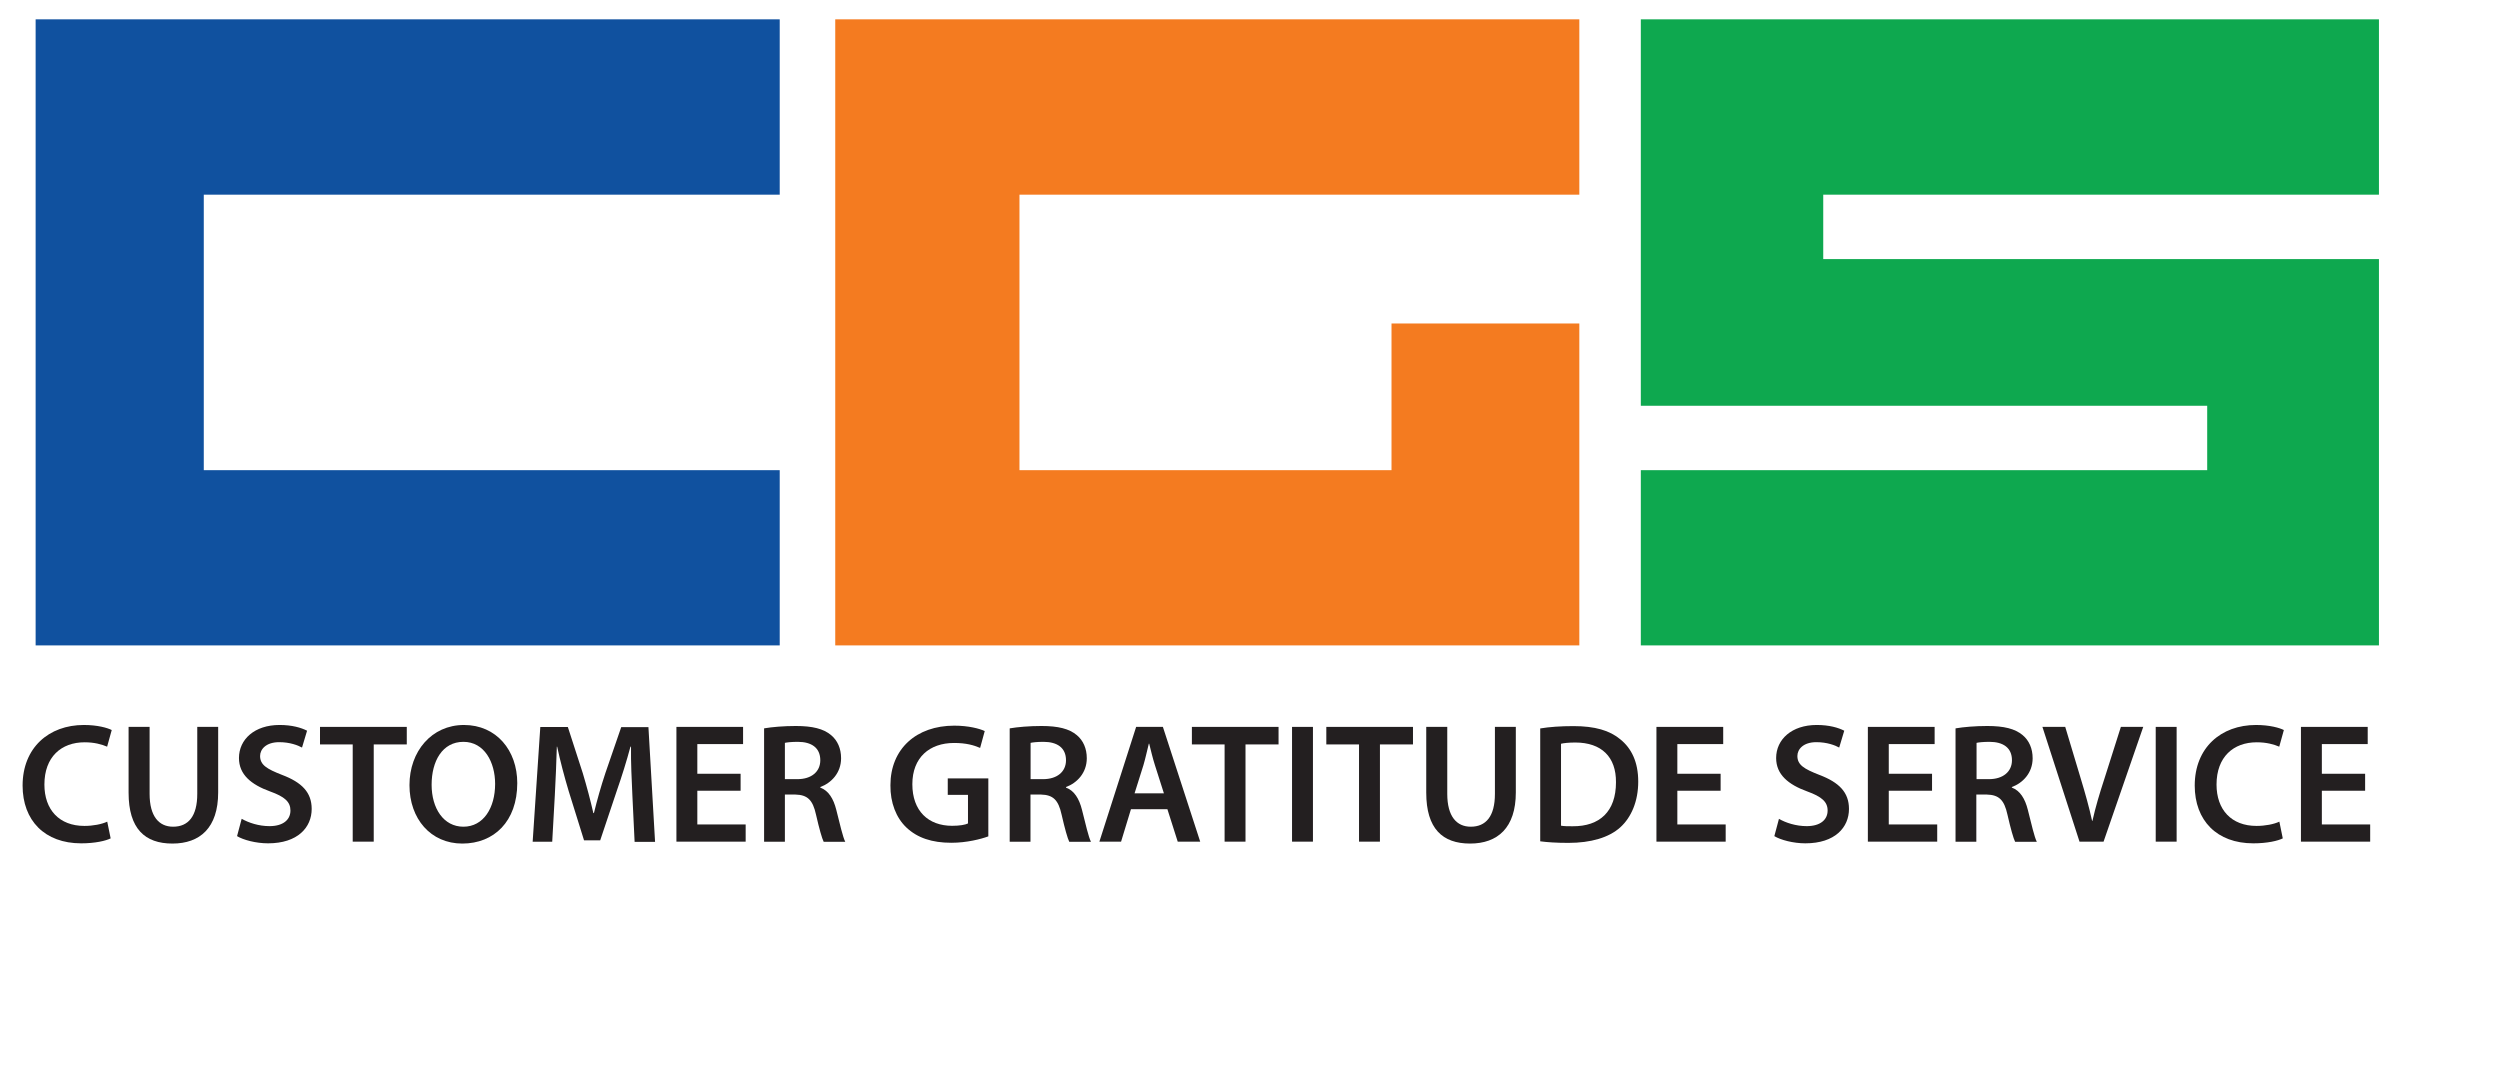
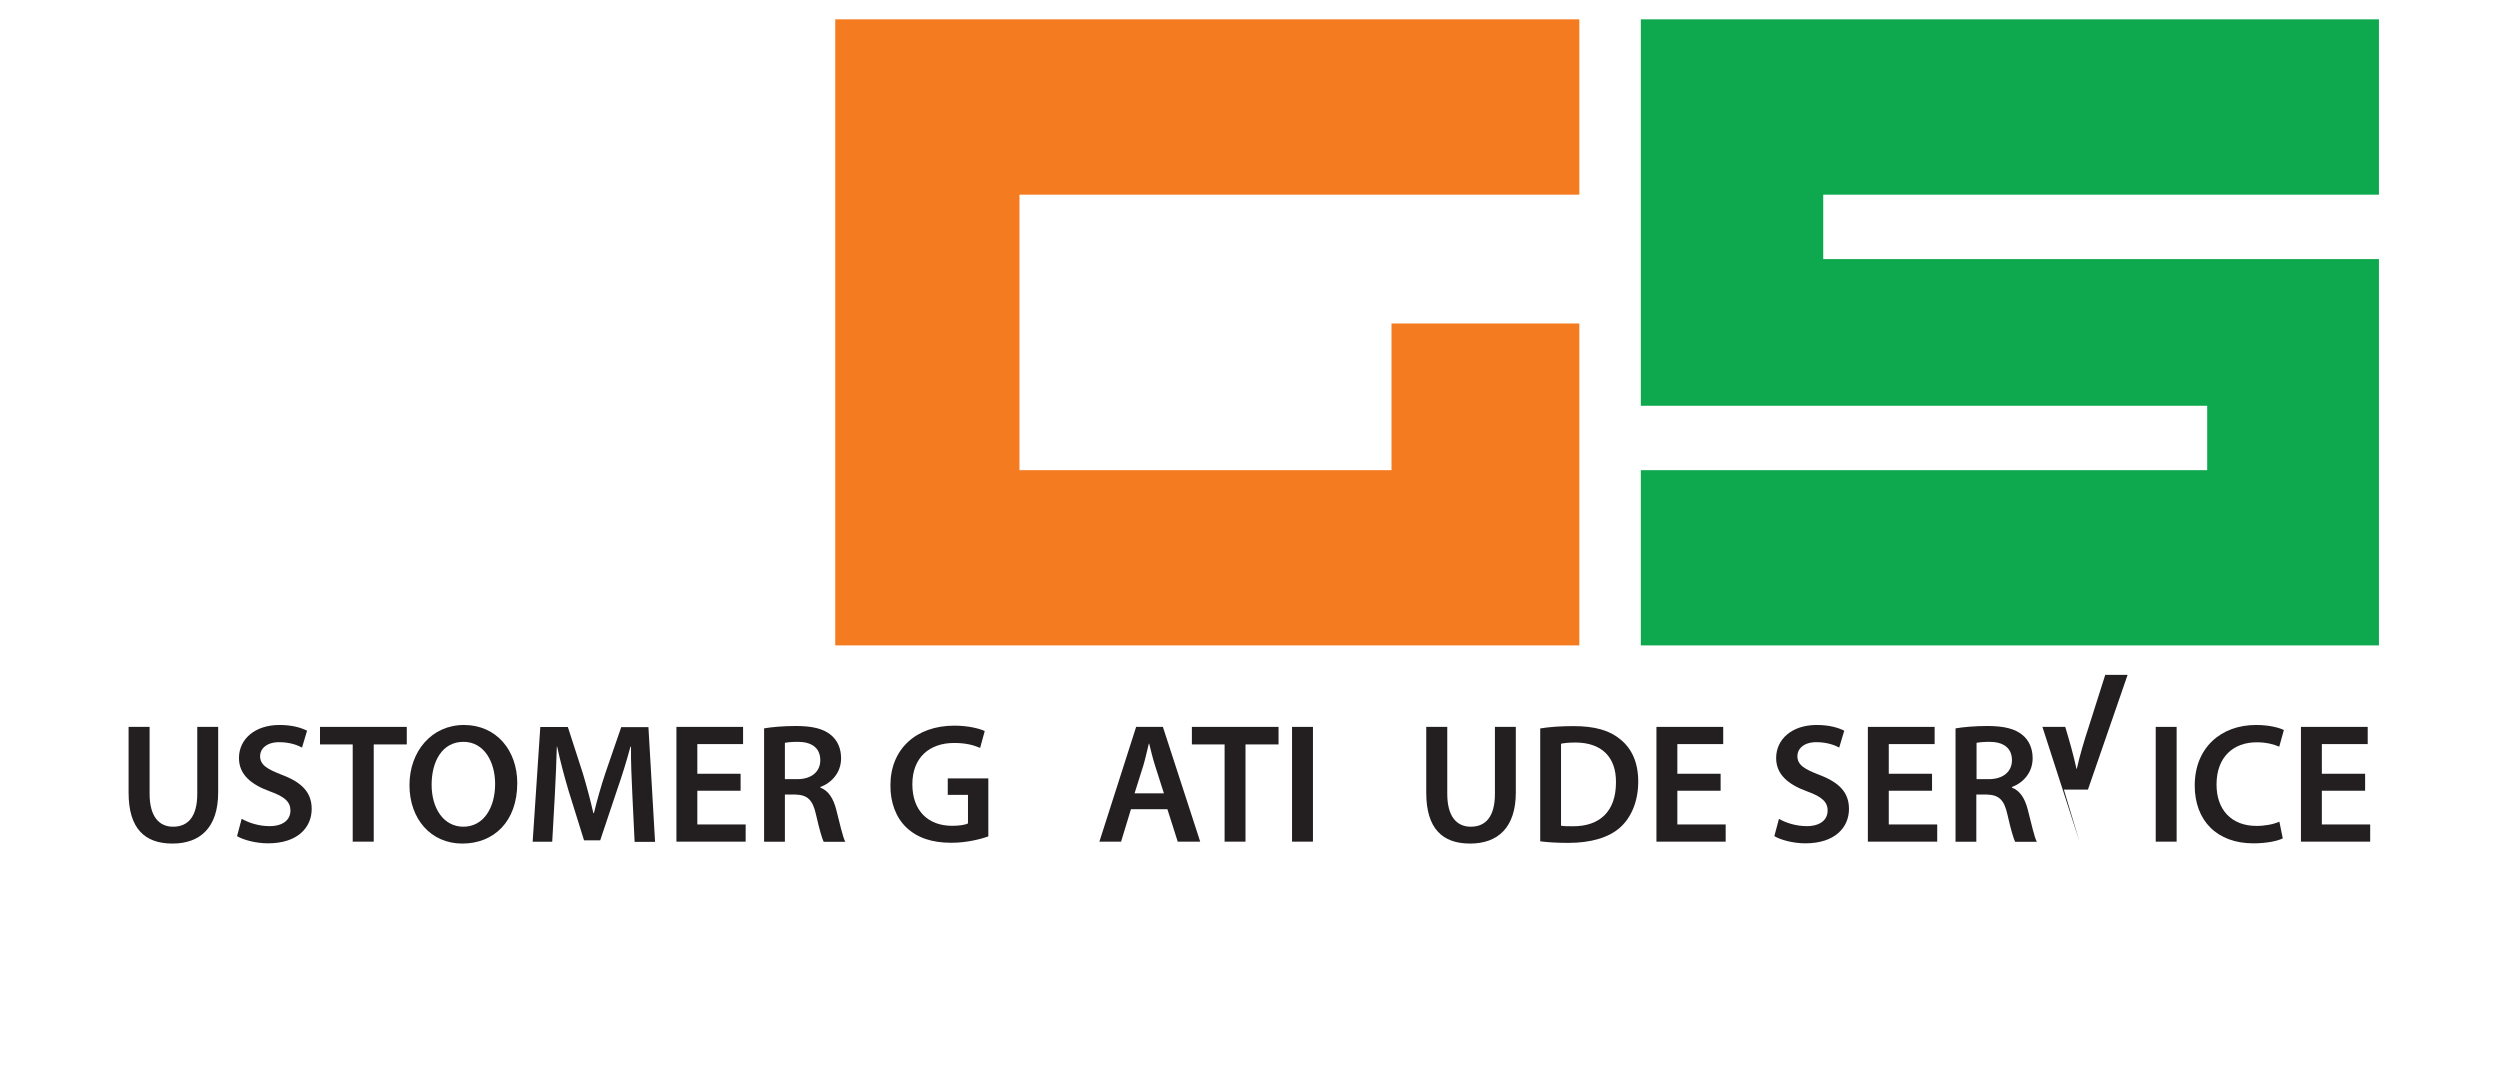
<svg xmlns="http://www.w3.org/2000/svg" id="_레이어_1" viewBox="0 0 222.42 97.11">
  <defs>
    <style>.cls-1{fill:#f47b20;}.cls-2{fill:#10519f;}.cls-3{fill:#0ea84f;}.cls-4{fill:#231f20;}</style>
  </defs>
-   <polygon class="cls-2" points="3.17 1.72 3.17 57.42 69.37 57.42 69.37 41.83 18.13 41.83 18.13 17.32 69.37 17.32 69.37 1.72 3.17 1.72" />
  <polygon class="cls-1" points="74.31 1.72 74.31 57.42 140.51 57.42 140.51 28.78 123.8 28.78 123.8 41.83 90.7 41.83 90.7 17.32 140.51 17.32 140.51 1.72 74.31 1.72" />
  <polygon class="cls-3" points="145.98 1.72 145.98 36.1 196.37 36.1 196.37 41.83 145.98 41.83 145.98 57.42 211.65 57.42 211.65 23.05 162.21 23.05 162.21 17.32 211.65 17.32 211.65 1.72 145.98 1.72" />
-   <path class="cls-4" d="m9.86,74.58c-.44.23-1.41.45-2.64.45-3.24,0-5.21-2.03-5.21-5.14,0-3.36,2.33-5.39,5.45-5.39,1.23,0,2.11.26,2.48.45l-.41,1.48c-.48-.21-1.15-.39-2-.39-2.08,0-3.58,1.3-3.58,3.76,0,2.24,1.32,3.68,3.56,3.68.76,0,1.55-.15,2.03-.38l.3,1.47Z" />
  <path class="cls-4" d="m13.31,64.67v5.96c0,2,.83,2.92,2.09,2.92,1.35,0,2.15-.92,2.15-2.92v-5.96h1.86v5.83c0,3.15-1.62,4.55-4.07,4.55s-3.9-1.32-3.9-4.53v-5.85h1.86Z" />
  <path class="cls-4" d="m21.51,72.85c.61.35,1.51.65,2.47.65,1.2,0,1.86-.56,1.86-1.39,0-.77-.51-1.23-1.82-1.7-1.68-.61-2.76-1.5-2.76-2.97,0-1.66,1.39-2.94,3.61-2.94,1.11,0,1.92.24,2.45.51l-.45,1.5c-.36-.2-1.08-.48-2.03-.48-1.18,0-1.7.64-1.7,1.23,0,.79.59,1.15,1.95,1.68,1.77.67,2.64,1.56,2.64,3.03,0,1.64-1.24,3.06-3.88,3.06-1.08,0-2.2-.3-2.76-.64l.41-1.54Z" />
  <polygon class="cls-4" points="28.47 64.67 28.47 66.23 31.38 66.23 31.38 74.88 33.25 74.88 33.25 66.23 36.19 66.23 36.19 64.67 28.47 64.67" />
  <path class="cls-4" d="m38.4,69.82c0,2.08,1.05,3.73,2.83,3.73s2.82-1.67,2.82-3.81c0-1.92-.95-3.74-2.82-3.74s-2.83,1.71-2.83,3.82m7.62-.15c0,3.42-2.08,5.38-4.89,5.38s-4.7-2.2-4.7-5.2,1.97-5.35,4.85-5.35,4.74,2.26,4.74,5.17" />
  <path class="cls-4" d="m56.26,70.72c-.06-1.32-.14-2.91-.12-4.29h-.05c-.33,1.24-.76,2.62-1.21,3.91l-1.48,4.42h-1.44l-1.36-4.36c-.39-1.3-.76-2.7-1.03-3.97h-.03c-.04,1.33-.1,2.95-.18,4.35l-.23,4.11h-1.74l.68-10.21h2.45l1.33,4.11c.36,1.2.68,2.41.94,3.55h.05c.27-1.11.62-2.36,1.02-3.56l1.41-4.09h2.42l.59,10.21h-1.82l-.2-4.17Z" />
  <polygon class="cls-4" points="60.18 64.67 60.18 74.88 66.34 74.88 66.34 73.35 62.04 73.35 62.04 70.35 65.89 70.35 65.89 68.84 62.04 68.84 62.04 66.2 66.11 66.2 66.11 64.67 60.18 64.67" />
  <path class="cls-4" d="m69.83,69.32h1.11c1.26,0,2.04-.67,2.04-1.68,0-1.12-.79-1.64-2-1.64-.59,0-.97.05-1.15.09v3.23Zm-1.85-4.52c.7-.12,1.74-.21,2.82-.21,1.47,0,2.47.24,3.15.82.56.47.88,1.18.88,2.05,0,1.32-.89,2.21-1.85,2.56v.05c.73.27,1.17.98,1.42,1.97.32,1.27.59,2.45.8,2.85h-1.92c-.15-.3-.39-1.14-.68-2.41-.29-1.33-.77-1.76-1.83-1.79h-.94v4.2h-1.85v-10.07Z" />
  <path class="cls-4" d="m87.93,74.41c-.65.24-1.92.57-3.29.57-1.73,0-3.03-.44-4-1.36-.91-.86-1.44-2.21-1.42-3.76,0-3.23,2.3-5.3,5.68-5.3,1.26,0,2.24.26,2.71.48l-.41,1.5c-.56-.24-1.24-.44-2.32-.44-2.18,0-3.71,1.29-3.71,3.67s1.42,3.7,3.54,3.7c.67,0,1.17-.09,1.41-.21v-2.54h-1.8v-1.47h3.61v5.17Z" />
-   <path class="cls-4" d="m91.69,69.32h1.11c1.26,0,2.04-.67,2.04-1.68,0-1.12-.79-1.64-2-1.64-.59,0-.97.05-1.15.09v3.23Zm-1.85-4.52c.7-.12,1.74-.21,2.82-.21,1.47,0,2.47.24,3.15.82.56.47.88,1.18.88,2.05,0,1.32-.89,2.21-1.85,2.56v.05c.73.27,1.17.98,1.42,1.97.32,1.27.59,2.45.8,2.85h-1.93c-.15-.3-.39-1.14-.68-2.41-.29-1.33-.77-1.76-1.83-1.79h-.94v4.2h-1.85v-10.07Z" />
  <path class="cls-4" d="m103.55,70.58l-.8-2.51c-.2-.62-.36-1.32-.51-1.91h-.03c-.15.59-.3,1.3-.48,1.91l-.79,2.51h2.62Zm-2.93,1.41l-.88,2.89h-1.93l3.27-10.21h2.38l3.32,10.21h-2l-.92-2.89h-3.24Z" />
  <polygon class="cls-4" points="106.04 64.67 106.04 66.23 108.95 66.23 108.95 74.88 110.81 74.88 110.81 66.23 113.75 66.23 113.75 64.67 106.04 64.67" />
  <rect class="cls-4" x="114.95" y="64.67" width="1.86" height="10.21" />
-   <polygon class="cls-4" points="118 64.67 118 66.23 120.91 66.23 120.91 74.88 122.77 74.88 122.77 66.23 125.71 66.23 125.71 64.67 118 64.67" />
  <path class="cls-4" d="m128.76,64.67v5.96c0,2,.83,2.92,2.09,2.92,1.35,0,2.15-.92,2.15-2.92v-5.96h1.86v5.83c0,3.15-1.62,4.55-4.07,4.55s-3.9-1.32-3.9-4.53v-5.85h1.86Z" />
  <path class="cls-4" d="m138.88,73.46c.26.05.65.05,1.03.05,2.42.02,3.86-1.32,3.86-3.91.02-2.26-1.29-3.54-3.62-3.54-.59,0-1.02.05-1.27.11v7.3Zm-1.86-8.65c.82-.14,1.86-.21,2.97-.21,1.91,0,3.23.39,4.17,1.18.99.8,1.59,2.01,1.59,3.76s-.62,3.18-1.59,4.06c-1.01.92-2.63,1.39-4.62,1.39-1.09,0-1.91-.06-2.51-.14v-10.05Z" />
  <polygon class="cls-4" points="147.37 64.67 147.37 74.88 153.53 74.88 153.53 73.35 149.23 73.35 149.23 70.35 153.08 70.35 153.08 68.84 149.23 68.84 149.23 66.2 153.31 66.2 153.31 64.67 147.37 64.67" />
  <path class="cls-4" d="m158.27,72.85c.6.35,1.51.65,2.47.65,1.2,0,1.86-.56,1.86-1.39,0-.77-.52-1.23-1.82-1.7-1.68-.61-2.76-1.5-2.76-2.97,0-1.66,1.39-2.94,3.61-2.94,1.11,0,1.92.24,2.45.51l-.45,1.5c-.36-.2-1.08-.48-2.03-.48-1.18,0-1.69.64-1.69,1.23,0,.79.59,1.15,1.95,1.68,1.77.67,2.64,1.56,2.64,3.03,0,1.64-1.24,3.06-3.88,3.06-1.08,0-2.2-.3-2.76-.64l.41-1.54Z" />
  <polygon class="cls-4" points="166.18 64.67 166.18 74.88 172.35 74.88 172.35 73.35 168.04 73.35 168.04 70.35 171.89 70.35 171.89 68.84 168.04 68.84 168.04 66.2 172.12 66.2 172.12 64.67 166.18 64.67" />
  <path class="cls-4" d="m175.84,69.32h1.11c1.26,0,2.05-.67,2.05-1.68,0-1.12-.79-1.64-2-1.64-.59,0-.97.05-1.15.09v3.23Zm-1.85-4.52c.7-.12,1.74-.21,2.82-.21,1.47,0,2.47.24,3.15.82.56.47.88,1.18.88,2.05,0,1.32-.89,2.21-1.85,2.56v.05c.73.27,1.17.98,1.42,1.97.32,1.27.59,2.45.8,2.85h-1.93c-.15-.3-.39-1.14-.68-2.41-.29-1.33-.77-1.76-1.83-1.79h-.94v4.2h-1.85v-10.07Z" />
-   <path class="cls-4" d="m185.01,74.88l-3.3-10.21h2.03l1.39,4.63c.39,1.29.73,2.49,1,3.73h.03c.27-1.21.64-2.45,1.05-3.7l1.48-4.66h1.99l-3.53,10.21h-2.14Z" />
+   <path class="cls-4" d="m185.01,74.88l-3.3-10.21h2.03c.39,1.29.73,2.49,1,3.73h.03c.27-1.21.64-2.45,1.05-3.7l1.48-4.66h1.99l-3.53,10.21h-2.14Z" />
  <rect class="cls-4" x="191.79" y="64.67" width="1.86" height="10.21" />
  <path class="cls-4" d="m203.11,74.58c-.44.23-1.41.45-2.64.45-3.24,0-5.21-2.03-5.21-5.14,0-3.36,2.33-5.39,5.45-5.39,1.23,0,2.11.26,2.48.45l-.41,1.48c-.48-.21-1.15-.39-2-.39-2.08,0-3.58,1.3-3.58,3.76,0,2.24,1.32,3.68,3.56,3.68.76,0,1.55-.15,2.03-.38l.3,1.47Z" />
  <polygon class="cls-4" points="204.71 64.67 204.71 74.88 210.87 74.88 210.87 73.35 206.57 73.35 206.57 70.35 210.42 70.35 210.42 68.84 206.57 68.84 206.57 66.2 210.65 66.2 210.65 64.67 204.71 64.67" />
</svg>